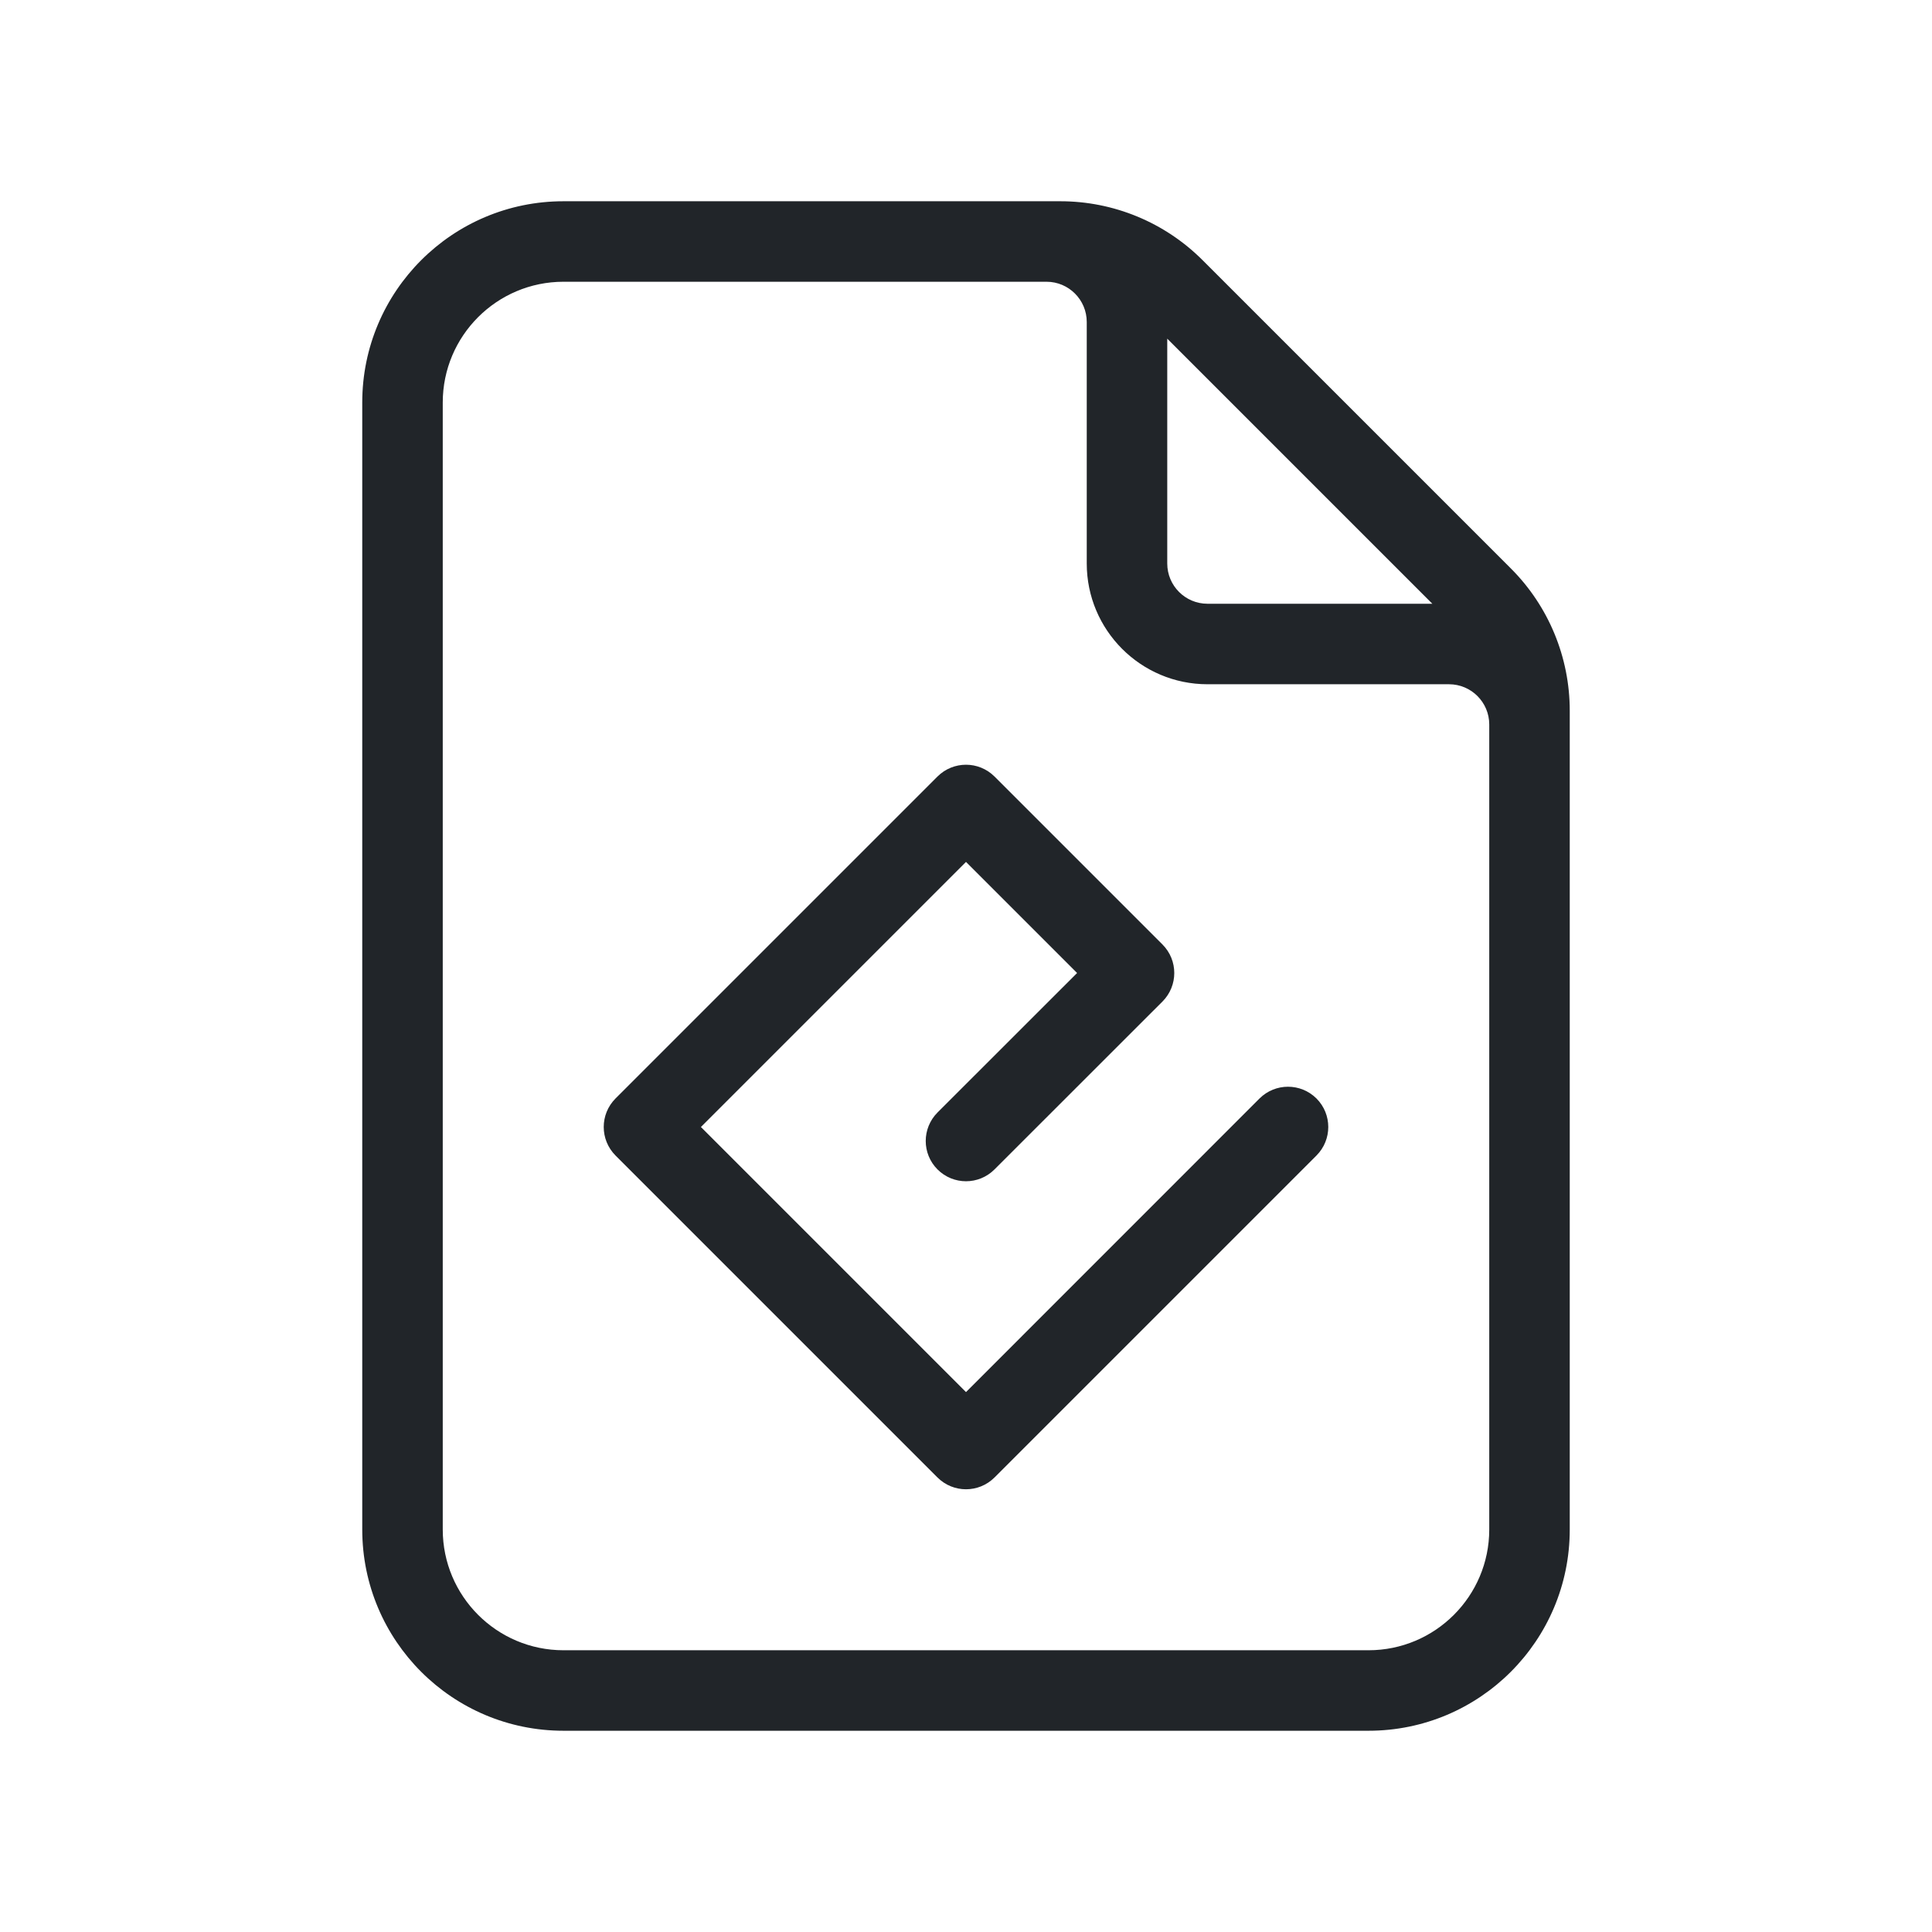
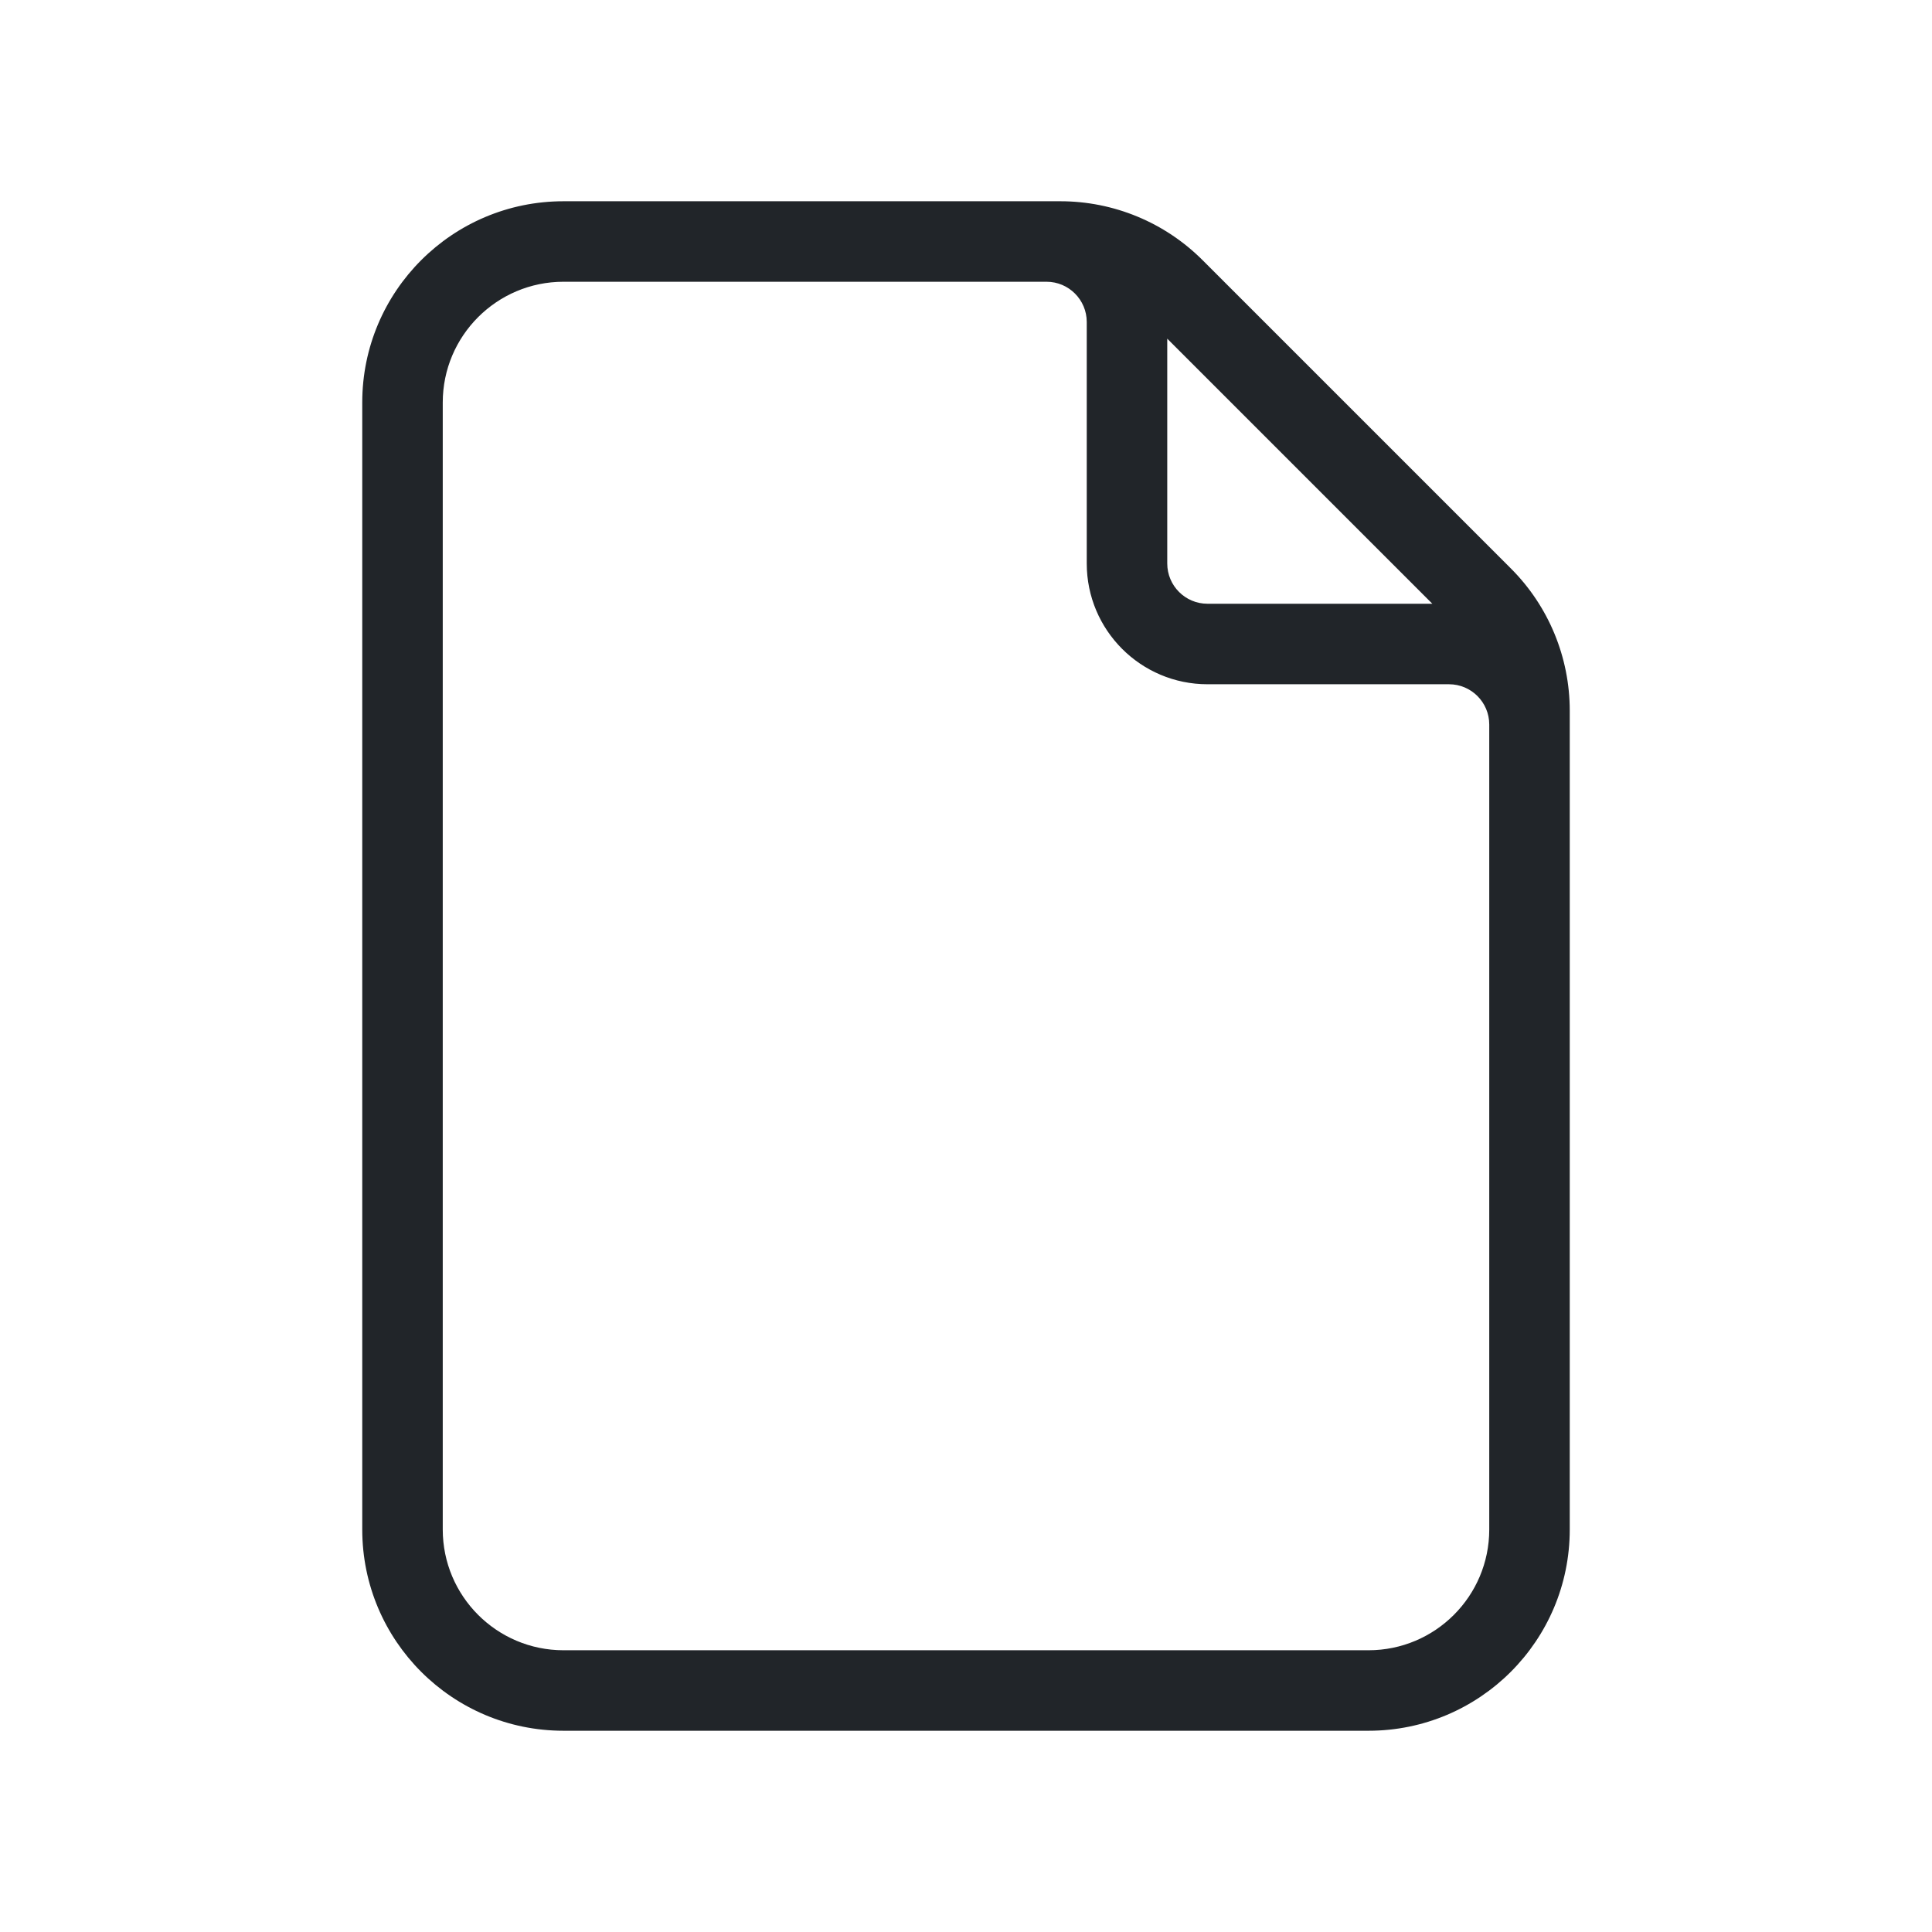
<svg xmlns="http://www.w3.org/2000/svg" viewBox="0 0 24 24" fill="none" preserveAspectRatio="xMinYMid meet">
-   <path d="M12.354 9.646C12.158 9.451 11.842 9.451 11.646 9.646L7.646 13.646C7.451 13.842 7.451 14.158 7.646 14.354L11.646 18.354C11.842 18.549 12.158 18.549 12.354 18.354L16.354 14.354C16.549 14.158 16.549 13.842 16.354 13.646C16.158 13.451 15.842 13.451 15.646 13.646L12 17.293L8.707 14L12 10.707L13.38 12.087L11.646 13.82C11.451 14.016 11.451 14.332 11.646 14.527C11.842 14.723 12.158 14.723 12.354 14.527L14.441 12.441C14.636 12.245 14.636 11.929 14.441 11.733L12.354 9.646Z" fill="#212529" />
  <path fill-rule="evenodd" clip-rule="evenodd" d="M19.5 19V8.828C19.5 8.165 19.237 7.529 18.768 7.061L14.939 3.232C14.47 2.763 13.835 2.5 13.172 2.5H7C5.619 2.5 4.5 3.619 4.5 5V19C4.5 20.381 5.619 21.5 7 21.5H17C18.381 21.5 19.5 20.381 19.5 19ZM7 3.5C6.172 3.5 5.5 4.172 5.5 5V19C5.5 19.828 6.172 20.5 7 20.5H17C17.828 20.5 18.5 19.828 18.5 19V9C18.5 8.724 18.276 8.5 18 8.5H15C14.172 8.5 13.5 7.828 13.5 7V4C13.5 3.724 13.276 3.5 13 3.5H7ZM17.793 7.5L14.5 4.207V7C14.5 7.276 14.724 7.5 15 7.5H17.793Z" fill="#212529" />
</svg>